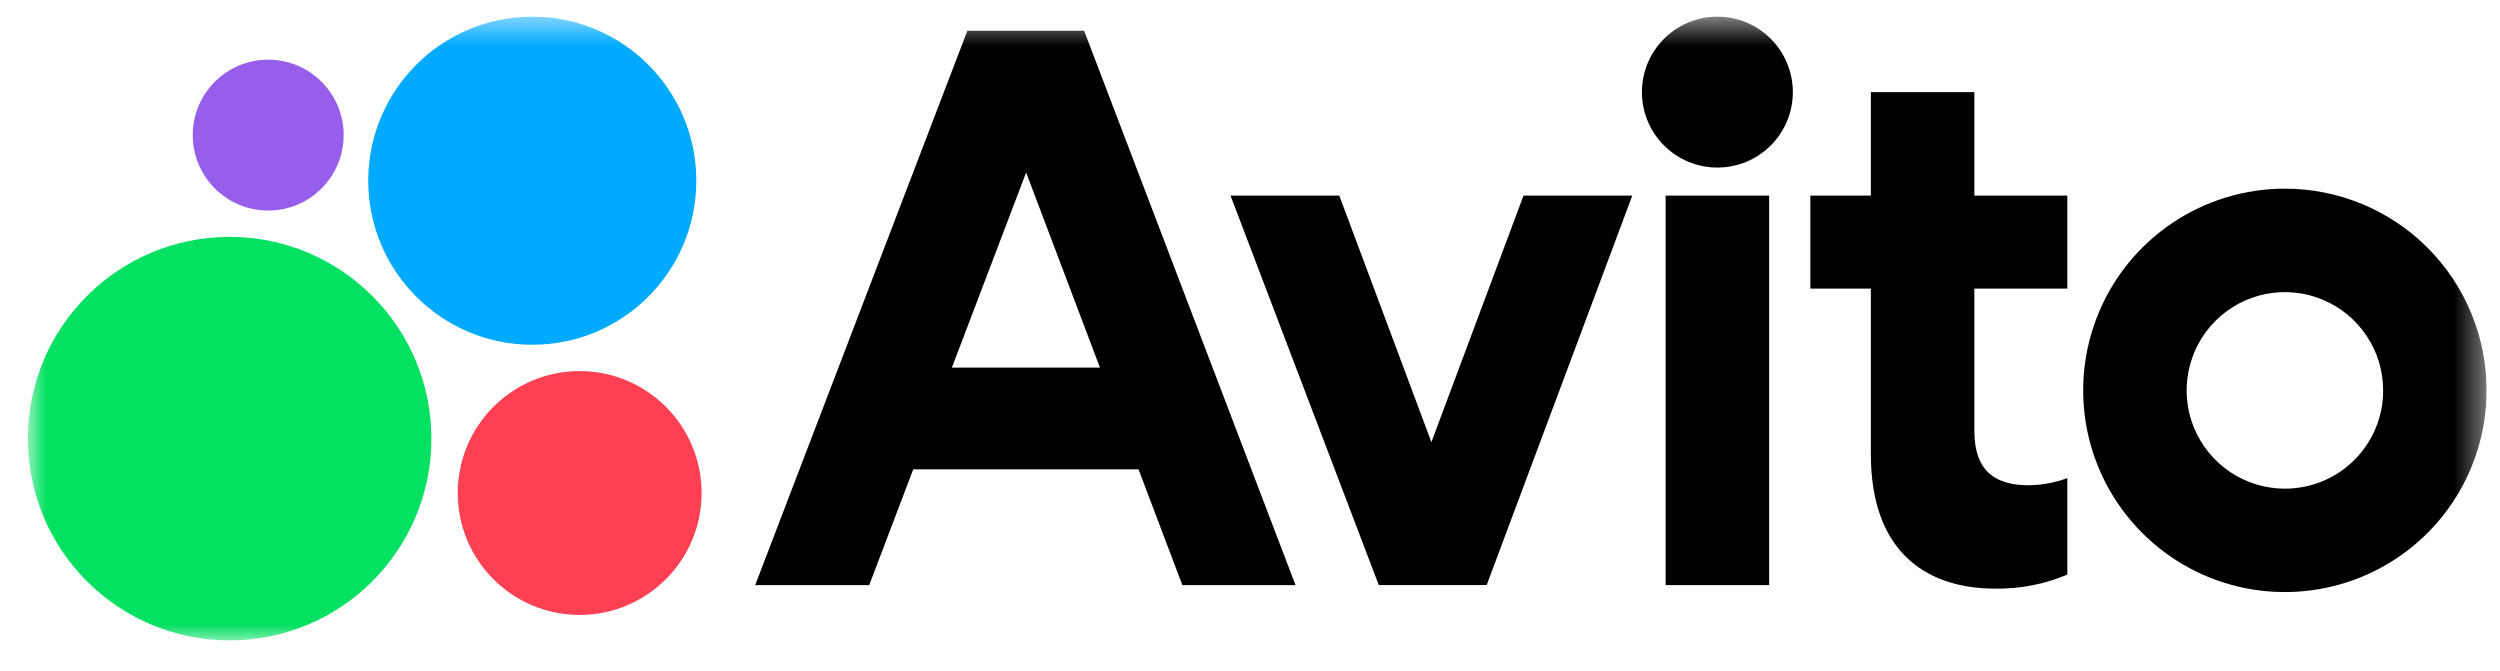
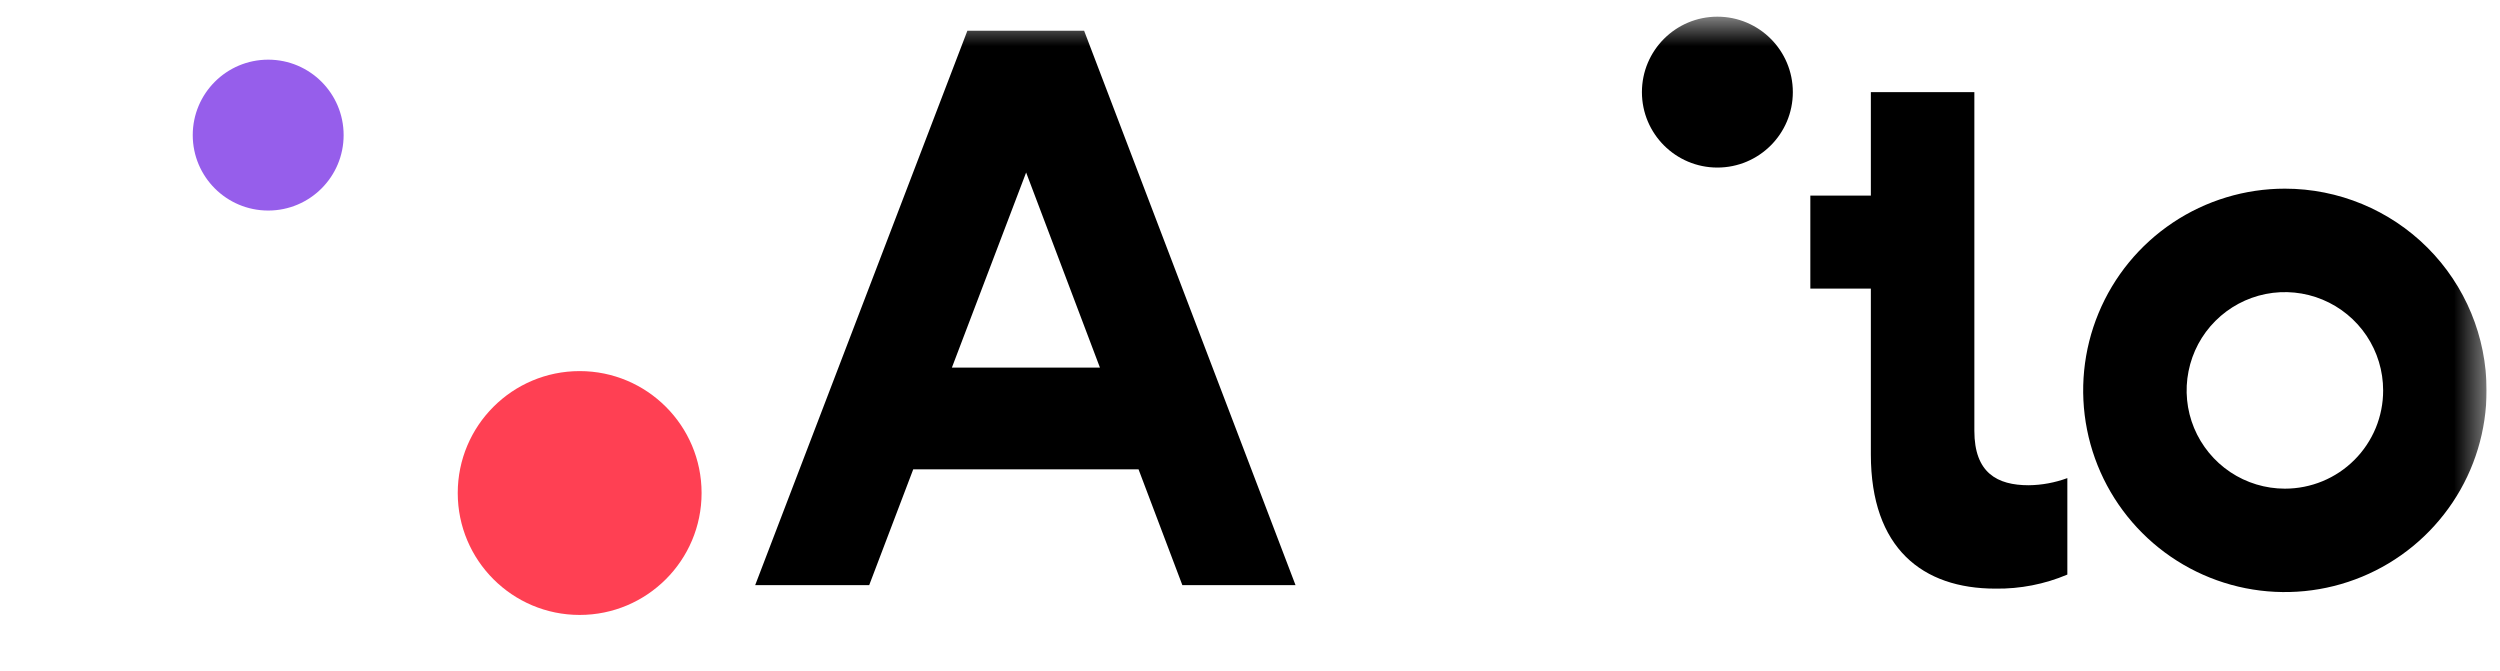
<svg xmlns="http://www.w3.org/2000/svg" width="82" height="22" viewBox="0 0 82 22" fill="none">
  <g clip-path="url(#clip0_283_541)">
    <mask id="mask0_283_541" style="mask-type:luminance" maskUnits="userSpaceOnUse" x="0" y="0" width="82" height="22">
      <path d="M81.565 0.523H0.893V21.043H81.565V0.523Z" fill="white" />
    </mask>
    <g mask="url(#mask0_283_541)">
      <path d="M31.73 1.008L24.77 19.192H28.51L29.954 15.394H37.344L38.781 19.192H42.493L35.559 1.008H31.73ZM31.222 12.057L33.657 5.658L36.078 12.057H31.222Z" fill="black" />
      <path d="M74.945 6.188C73.636 6.188 72.356 6.576 71.268 7.303C70.18 8.03 69.332 9.063 68.832 10.272C68.331 11.481 68.2 12.811 68.455 14.094C68.71 15.378 69.341 16.557 70.266 17.482C71.191 18.407 72.37 19.038 73.653 19.293C74.937 19.548 76.267 19.417 77.476 18.916C78.685 18.416 79.718 17.567 80.445 16.48C81.173 15.392 81.56 14.112 81.56 12.804C81.56 11.049 80.863 9.366 79.623 8.125C78.382 6.885 76.699 6.188 74.945 6.188ZM74.945 16.028C74.307 16.028 73.684 15.839 73.154 15.485C72.624 15.13 72.211 14.627 71.966 14.038C71.722 13.449 71.659 12.801 71.784 12.176C71.908 11.551 72.214 10.976 72.665 10.526C73.116 10.075 73.69 9.768 74.315 9.643C74.941 9.519 75.589 9.583 76.178 9.827C76.766 10.071 77.27 10.484 77.624 11.014C77.978 11.544 78.167 12.167 78.167 12.805C78.168 13.228 78.085 13.647 77.924 14.039C77.761 14.43 77.525 14.786 77.225 15.085C76.926 15.385 76.57 15.622 76.178 15.784C75.787 15.945 75.368 16.028 74.945 16.028Z" fill="black" />
-       <path d="M46.95 14.502L43.929 6.416H40.361L45.224 19.191H48.763L53.539 6.416H49.971L46.95 14.502Z" fill="black" />
-       <path d="M64.759 3.021H61.364V6.416H59.379V9.467H61.364V14.905C61.364 17.984 63.062 19.307 65.449 19.307C66.259 19.319 67.063 19.162 67.809 18.846V15.682C67.403 15.831 66.975 15.911 66.542 15.916C65.511 15.916 64.759 15.513 64.759 14.132V9.467H67.809V6.416H64.759V3.021Z" fill="black" />
+       <path d="M64.759 3.021H61.364V6.416H59.379V9.467H61.364V14.905C61.364 17.984 63.062 19.307 65.449 19.307C66.259 19.319 67.063 19.162 67.809 18.846V15.682C67.403 15.831 66.975 15.911 66.542 15.916C65.511 15.916 64.759 15.513 64.759 14.132V9.467V6.416H64.759V3.021Z" fill="black" />
      <path d="M56.33 5.496C57.697 5.496 58.805 4.388 58.805 3.022C58.805 1.655 57.697 0.547 56.33 0.547C54.964 0.547 53.855 1.655 53.855 3.022C53.855 4.388 54.964 5.496 56.33 5.496Z" fill="black" />
-       <path d="M58.028 6.416H54.633V19.191H58.028V6.416Z" fill="black" />
-       <path d="M7.532 21.005C11.187 21.005 14.15 18.042 14.15 14.387C14.15 10.732 11.187 7.77 7.532 7.77C3.877 7.77 0.914 10.732 0.914 14.387C0.914 18.042 3.877 21.005 7.532 21.005Z" fill="#04E061" />
      <path d="M19.013 20.17C21.221 20.17 23.012 18.379 23.012 16.171C23.012 13.962 21.221 12.172 19.013 12.172C16.804 12.172 15.014 13.962 15.014 16.171C15.014 18.379 16.804 20.17 19.013 20.17Z" fill="#FF4053" />
      <path d="M8.797 6.906C10.164 6.906 11.271 5.798 11.271 4.432C11.271 3.065 10.164 1.957 8.797 1.957C7.43 1.957 6.322 3.065 6.322 4.432C6.322 5.798 7.43 6.906 8.797 6.906Z" fill="#965EEB" />
-       <path d="M17.459 11.308C20.43 11.308 22.839 8.899 22.839 5.927C22.839 2.956 20.43 0.547 17.459 0.547C14.487 0.547 12.078 2.956 12.078 5.927C12.078 8.899 14.487 11.308 17.459 11.308Z" fill="#00AAFF" />
    </g>
  </g>
  <defs>
    <clipPath id="clip0_283_541">
      <rect width="80.673" height="20.519" fill="white" transform="translate(0.893 0.523)" />
    </clipPath>
  </defs>
</svg>